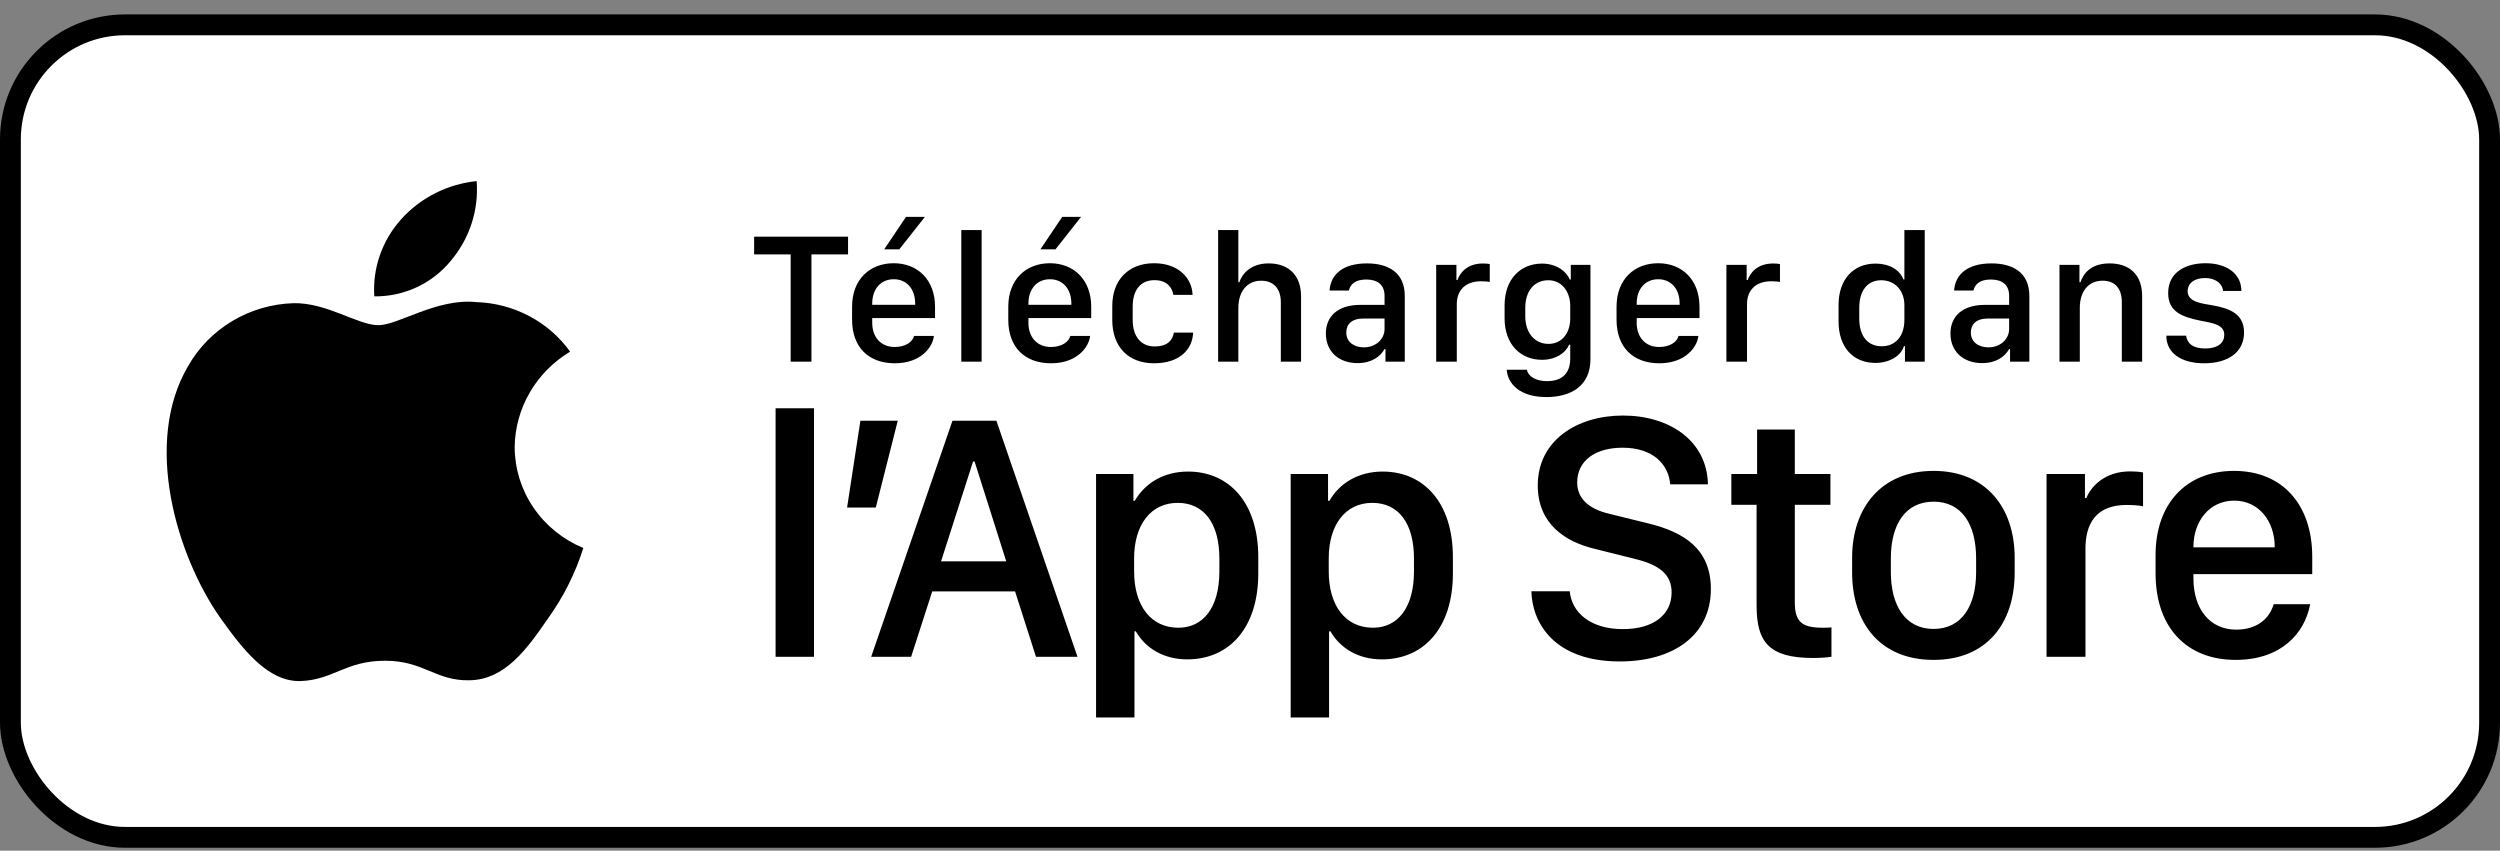
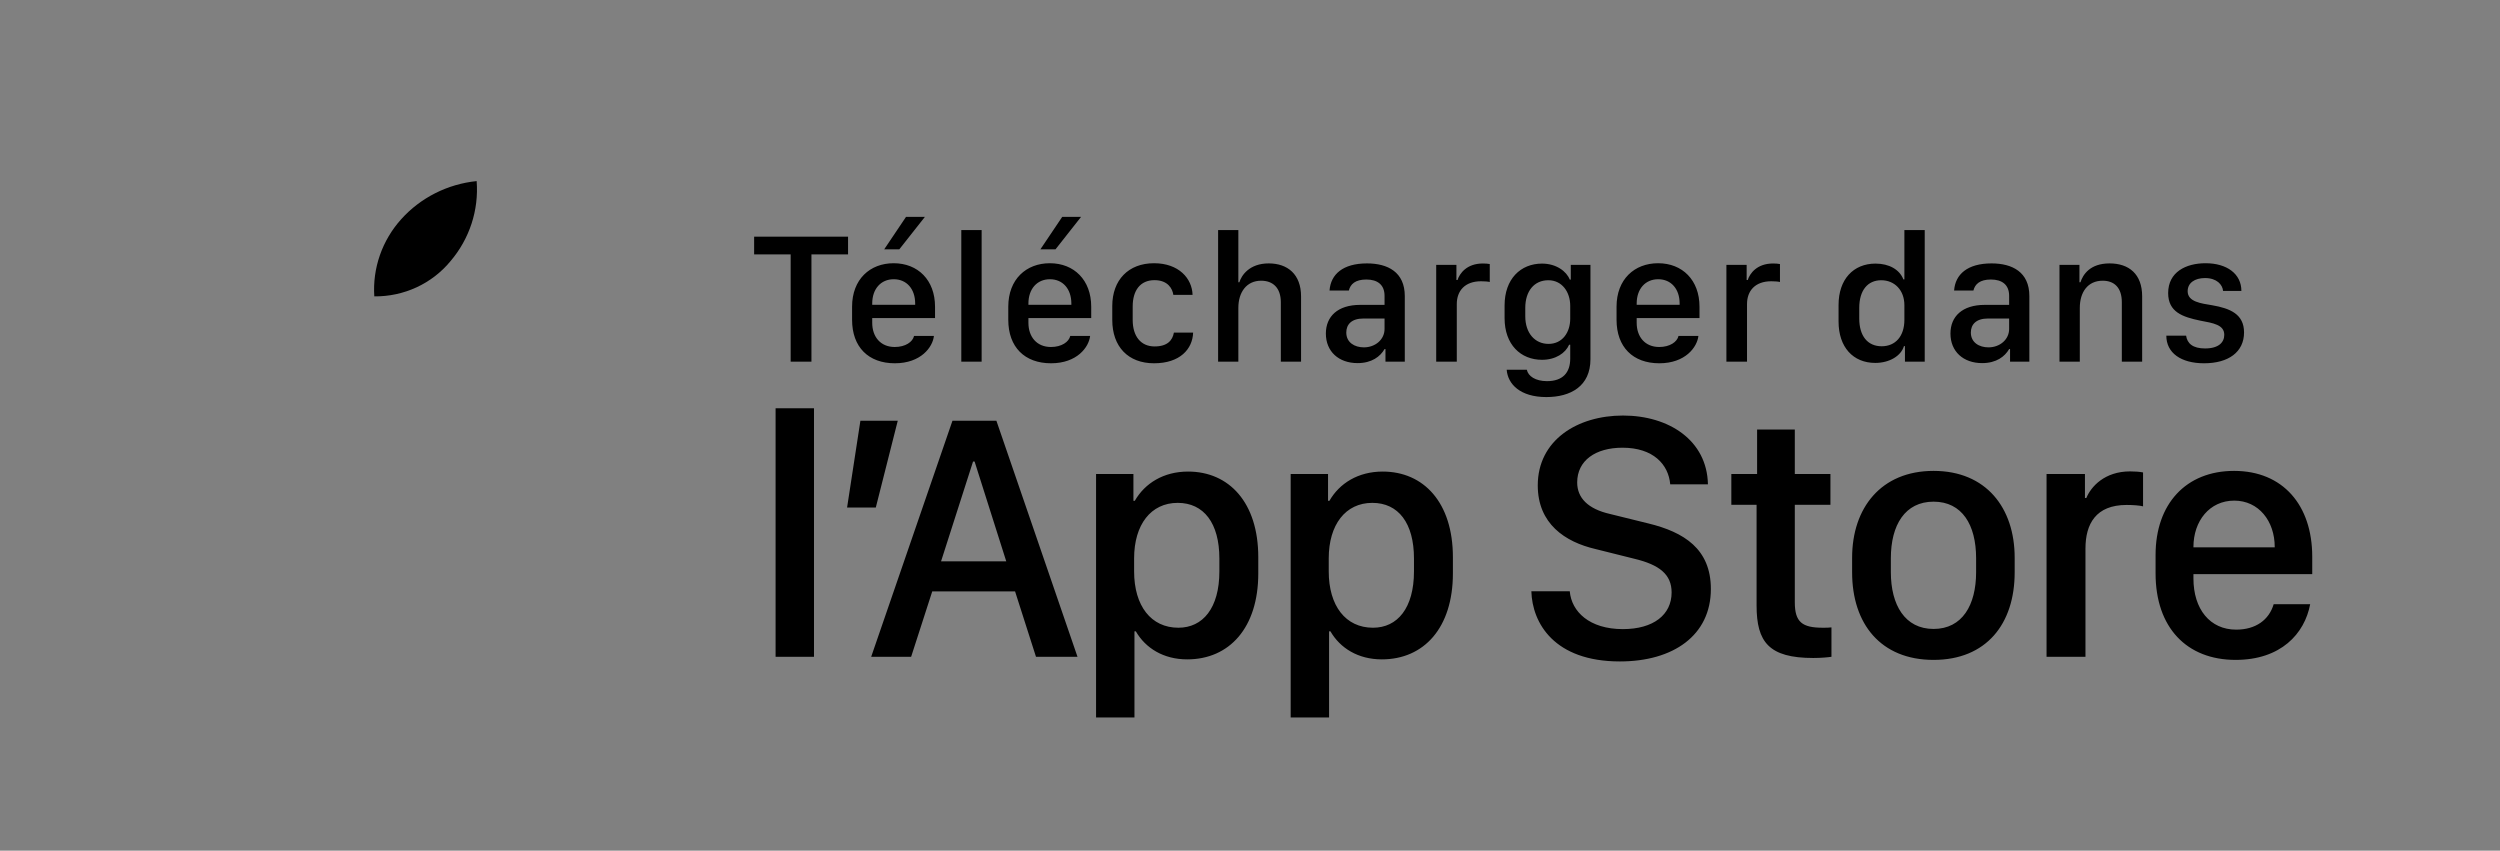
<svg xmlns="http://www.w3.org/2000/svg" width="144" height="49" viewBox="0 0 144 49" fill="none">
  <rect x="0" y="0" width="144" height="49" fill="#808080" stroke="none" />
-   <rect x="0.6" y="1.431" width="142.8" height="46.8" rx="6.6" fill="white" />
-   <rect x="0.6" y="1.431" width="142.8" height="46.8" rx="6.6" stroke="black" stroke-width="1.2" />
-   <path d="M29.645 25.746C29.66 24.642 29.96 23.56 30.519 22.6C31.077 21.64 31.875 20.833 32.838 20.255C32.226 19.402 31.419 18.699 30.48 18.204C29.541 17.709 28.498 17.434 27.431 17.401C25.156 17.168 22.951 18.73 21.792 18.73C20.61 18.73 18.825 17.424 16.904 17.463C15.66 17.502 14.449 17.855 13.387 18.487C12.325 19.12 11.449 20.01 10.844 21.071C8.224 25.499 10.178 32.008 12.688 35.587C13.944 37.34 15.411 39.298 17.331 39.229C19.21 39.153 19.912 38.059 22.18 38.059C24.427 38.059 25.086 39.229 27.045 39.184C29.061 39.153 30.331 37.424 31.543 35.654C32.445 34.405 33.139 33.025 33.6 31.564C32.429 31.081 31.429 30.271 30.726 29.236C30.023 28.202 29.647 26.988 29.645 25.746Z" fill="black" />
  <path d="M25.945 15.047C27.044 13.759 27.586 12.103 27.455 10.431C25.775 10.603 24.224 11.387 23.11 12.626C22.565 13.231 22.148 13.935 21.882 14.698C21.616 15.461 21.506 16.267 21.56 17.071C22.4 17.08 23.231 16.902 23.991 16.551C24.75 16.201 25.418 15.686 25.945 15.047Z" fill="black" />
  <path d="M46.739 20.831H45.542V14.655H43.438V13.632H48.848V14.655H46.739V20.831ZM50.931 14.36L52.186 12.493H53.273L51.801 14.36H50.931ZM51.543 20.925C50.024 20.925 49.08 19.992 49.08 18.421V17.666C49.08 16.084 50.114 15.162 51.474 15.162C52.872 15.162 53.858 16.132 53.858 17.666V18.32H50.24V18.595C50.24 19.396 50.715 19.987 51.538 19.987C52.149 19.987 52.571 19.697 52.65 19.349H53.794C53.726 19.992 53.046 20.925 51.543 20.925ZM50.24 17.556H52.714V17.482C52.714 16.643 52.223 16.084 51.48 16.084C50.736 16.084 50.24 16.643 50.24 17.482V17.556ZM55.371 20.831V13.253H56.542V20.831H55.371ZM59.928 14.36L61.183 12.493H62.269L60.798 14.36H59.928ZM60.539 20.925C59.02 20.925 58.077 19.992 58.077 18.421V17.666C58.077 16.084 59.11 15.162 60.471 15.162C61.868 15.162 62.854 16.132 62.854 17.666V18.32H59.237V18.595C59.237 19.396 59.711 19.987 60.534 19.987C61.146 19.987 61.568 19.697 61.647 19.349H62.791C62.722 19.992 62.042 20.925 60.539 20.925ZM59.237 17.556H61.71V17.482C61.71 16.643 61.219 16.084 60.476 16.084C59.732 16.084 59.237 16.643 59.237 17.482V17.556ZM64.067 18.431V17.624C64.067 16.132 64.995 15.162 66.472 15.162C67.896 15.162 68.666 16.037 68.692 16.986H67.585C67.537 16.633 67.273 16.137 66.498 16.137C65.681 16.137 65.243 16.728 65.243 17.651V18.431C65.243 19.37 65.713 19.955 66.504 19.955C67.247 19.955 67.537 19.602 67.616 19.159H68.724C68.692 20.103 67.969 20.925 66.472 20.925C64.985 20.925 64.067 19.971 64.067 18.431ZM70.163 20.831V13.253H71.329V16.259H71.387C71.508 15.863 71.962 15.172 73.079 15.172C74.166 15.172 74.941 15.8 74.941 17.071V20.831H73.776V17.413C73.776 16.564 73.306 16.169 72.642 16.169C71.803 16.169 71.329 16.828 71.329 17.735V20.831H70.163ZM78.195 20.915C77.114 20.915 76.37 20.25 76.37 19.212C76.37 18.226 77.056 17.561 78.342 17.561H79.75V17.039C79.75 16.401 79.344 16.1 78.701 16.1C78.068 16.1 77.783 16.364 77.694 16.733H76.581C76.65 15.8 77.351 15.172 78.738 15.172C79.93 15.172 80.916 15.668 80.916 17.055V20.831H79.803V20.108H79.75C79.502 20.535 79.017 20.915 78.195 20.915ZM78.559 20.008C79.223 20.008 79.75 19.554 79.75 18.948V18.347H78.527C77.847 18.347 77.546 18.69 77.546 19.154C77.546 19.734 78.031 20.008 78.559 20.008ZM82.725 20.831V15.257H83.89V16.127H83.953C84.075 15.752 84.481 15.177 85.414 15.177C85.572 15.177 85.699 15.188 85.81 15.209V16.243C85.709 16.216 85.504 16.201 85.309 16.201C84.37 16.201 83.911 16.759 83.911 17.514V20.831H82.725ZM89.106 21.954C90.007 21.954 90.445 21.474 90.445 20.651V19.855H90.382C90.171 20.34 89.601 20.725 88.821 20.725C87.592 20.725 86.664 19.85 86.664 18.326V17.593C86.664 16.069 87.587 15.183 88.821 15.183C89.643 15.183 90.234 15.631 90.419 16.106H90.477V15.257H91.61V20.688C91.61 22.249 90.466 22.871 89.069 22.871C87.566 22.871 86.848 22.128 86.785 21.295H87.945C88.019 21.669 88.446 21.954 89.106 21.954ZM89.185 16.142C88.367 16.142 87.856 16.77 87.856 17.735V18.22C87.856 19.185 88.409 19.808 89.195 19.808C89.997 19.808 90.445 19.143 90.445 18.352V17.619C90.445 16.812 89.97 16.142 89.185 16.142ZM95.576 20.925C94.057 20.925 93.113 19.992 93.113 18.421V17.666C93.113 16.084 94.147 15.162 95.507 15.162C96.905 15.162 97.891 16.132 97.891 17.666V18.32H94.273V18.595C94.273 19.396 94.748 19.987 95.571 19.987C96.182 19.987 96.604 19.697 96.683 19.349H97.828C97.759 19.992 97.079 20.925 95.576 20.925ZM94.273 17.556H96.747V17.482C96.747 16.643 96.256 16.084 95.513 16.084C94.769 16.084 94.273 16.643 94.273 17.482V17.556ZM99.441 20.831V15.257H100.607V16.127H100.67C100.791 15.752 101.197 15.177 102.131 15.177C102.289 15.177 102.416 15.188 102.526 15.209V16.243C102.426 16.216 102.221 16.201 102.025 16.201C101.087 16.201 100.628 16.759 100.628 17.514V20.831H99.441ZM108.032 15.183C108.818 15.183 109.419 15.531 109.635 16.095H109.693V13.253H110.864V20.831H109.725V19.939H109.667C109.498 20.504 108.828 20.904 108.016 20.904C106.735 20.904 105.901 19.992 105.901 18.521V17.566C105.901 16.095 106.75 15.183 108.032 15.183ZM108.359 16.142C107.578 16.142 107.093 16.723 107.093 17.735V18.347C107.093 19.365 107.584 19.945 108.385 19.945C109.176 19.945 109.693 19.37 109.693 18.421V17.577C109.693 16.717 109.129 16.142 108.359 16.142ZM114.17 20.915C113.089 20.915 112.346 20.25 112.346 19.212C112.346 18.226 113.031 17.561 114.318 17.561H115.726V17.039C115.726 16.401 115.32 16.1 114.676 16.1C114.044 16.1 113.759 16.364 113.669 16.733H112.556C112.625 15.8 113.326 15.172 114.713 15.172C115.905 15.172 116.891 15.668 116.891 17.055V20.831H115.779V20.108H115.726C115.478 20.535 114.993 20.915 114.17 20.915ZM114.534 20.008C115.198 20.008 115.726 19.554 115.726 18.948V18.347H114.502C113.822 18.347 113.521 18.69 113.521 19.154C113.521 19.734 114.007 20.008 114.534 20.008ZM118.626 20.831V15.257H119.776V16.259H119.834C119.976 15.821 120.382 15.172 121.511 15.172C122.634 15.172 123.388 15.794 123.388 17.065V20.831H122.217V17.408C122.217 16.559 121.774 16.169 121.115 16.169C120.25 16.169 119.797 16.833 119.797 17.735V20.831H118.626ZM124.886 16.881C124.886 15.668 125.909 15.162 127.043 15.162C128.266 15.162 129.104 15.773 129.104 16.759H128.05C128.018 16.396 127.686 16.016 127.011 16.016C126.415 16.016 126.009 16.295 126.009 16.775C126.009 17.392 126.8 17.477 127.417 17.582C128.456 17.761 129.257 18.094 129.257 19.148C129.257 20.272 128.366 20.925 126.953 20.925C125.629 20.925 124.78 20.33 124.78 19.333H125.919C125.983 19.781 126.304 20.071 127.011 20.071C127.797 20.071 128.118 19.718 128.118 19.285C128.118 18.705 127.48 18.61 126.731 18.468C125.714 18.257 124.886 17.972 124.886 16.881Z" fill="black" />
  <path d="M44.674 37.831V23.517H46.886V37.831H44.674ZM50.446 29.234H48.792L49.559 24.234H51.711L50.446 29.234ZM52.481 37.831H50.18L54.862 24.234H57.392L62.064 37.831H59.673L58.468 34.065H53.697L52.481 37.831ZM56.137 26.585H56.047L54.205 32.332H57.96L56.137 26.585ZM68.383 37.98C67.018 37.98 65.982 37.333 65.424 36.366H65.345V41.327H63.133V27.302H65.285V28.846H65.365C65.942 27.84 67.018 27.162 68.433 27.162C70.793 27.162 72.477 28.945 72.477 32.093V33.029C72.477 36.157 70.813 37.98 68.383 37.98ZM67.875 36.157C69.279 36.157 70.236 35.032 70.236 32.91V32.173C70.236 30.131 69.339 28.965 67.835 28.965C66.291 28.965 65.325 30.22 65.325 32.163V32.91C65.325 34.902 66.301 36.157 67.875 36.157ZM79.593 37.98C78.228 37.98 77.192 37.333 76.634 36.366H76.555V41.327H74.343V27.302H76.495V28.846H76.575C77.152 27.84 78.228 27.162 79.642 27.162C82.003 27.162 83.687 28.945 83.687 32.093V33.029C83.687 36.157 82.023 37.98 79.593 37.98ZM79.085 36.157C80.489 36.157 81.445 35.032 81.445 32.91V32.173C81.445 30.131 80.549 28.965 79.045 28.965C77.501 28.965 76.535 30.22 76.535 32.163V32.91C76.535 34.902 77.511 36.157 79.085 36.157ZM88.206 34.055H90.418C90.517 35.231 91.553 36.237 93.476 36.237C95.239 36.237 96.285 35.41 96.285 34.125C96.285 33.089 95.588 32.531 94.133 32.183L91.902 31.625C90.149 31.216 88.575 30.171 88.575 27.959C88.575 25.36 90.846 23.935 93.486 23.935C96.125 23.935 98.327 25.36 98.377 27.899H96.205C96.106 26.744 95.219 25.788 93.456 25.788C91.902 25.788 90.846 26.525 90.846 27.79C90.846 28.677 91.464 29.314 92.729 29.603L94.95 30.151C96.992 30.649 98.546 31.615 98.546 33.926C98.546 36.595 96.384 38.099 93.306 38.099C89.521 38.099 88.256 35.888 88.206 34.055ZM101.209 27.302V24.742H103.381V27.302H105.433V29.075H103.381V34.693C103.381 35.838 103.809 36.157 104.994 36.157C105.184 36.157 105.363 36.157 105.492 36.137V37.831C105.313 37.86 104.895 37.9 104.447 37.9C101.887 37.9 101.179 36.984 101.179 34.872V29.075H99.725V27.302H101.209ZM111.373 27.123C114.401 27.123 116.045 29.254 116.045 32.123V32.97C116.045 35.938 114.411 38.01 111.373 38.01C108.335 38.01 106.682 35.938 106.682 32.97V32.123C106.682 29.264 108.345 27.123 111.373 27.123ZM111.373 28.896C109.73 28.896 108.913 30.24 108.913 32.153V32.96C108.913 34.842 109.72 36.227 111.373 36.227C113.027 36.227 113.824 34.852 113.824 32.96V32.153C113.824 30.23 113.017 28.896 111.373 28.896ZM117.881 37.831V27.302H120.093V28.686H120.172C120.441 28.029 121.228 27.152 122.693 27.152C122.981 27.152 123.23 27.172 123.44 27.212V29.165C123.25 29.115 122.862 29.085 122.493 29.085C120.72 29.085 120.123 30.181 120.123 31.595V37.831H117.881ZM128.773 38.01C125.954 38.01 124.161 36.147 124.161 33.029V31.964C124.161 29.025 125.914 27.123 128.683 27.123C131.492 27.123 133.185 29.095 133.185 32.063V33.069H126.342V33.318C126.342 35.091 127.298 36.267 128.802 36.267C129.928 36.267 130.695 35.709 130.964 34.802H133.066C132.747 36.506 131.372 38.01 128.773 38.01ZM126.342 31.525H131.024V31.505C131.024 30.011 130.097 28.836 128.693 28.836C127.268 28.836 126.342 30.011 126.342 31.505V31.525Z" fill="black" />
</svg>